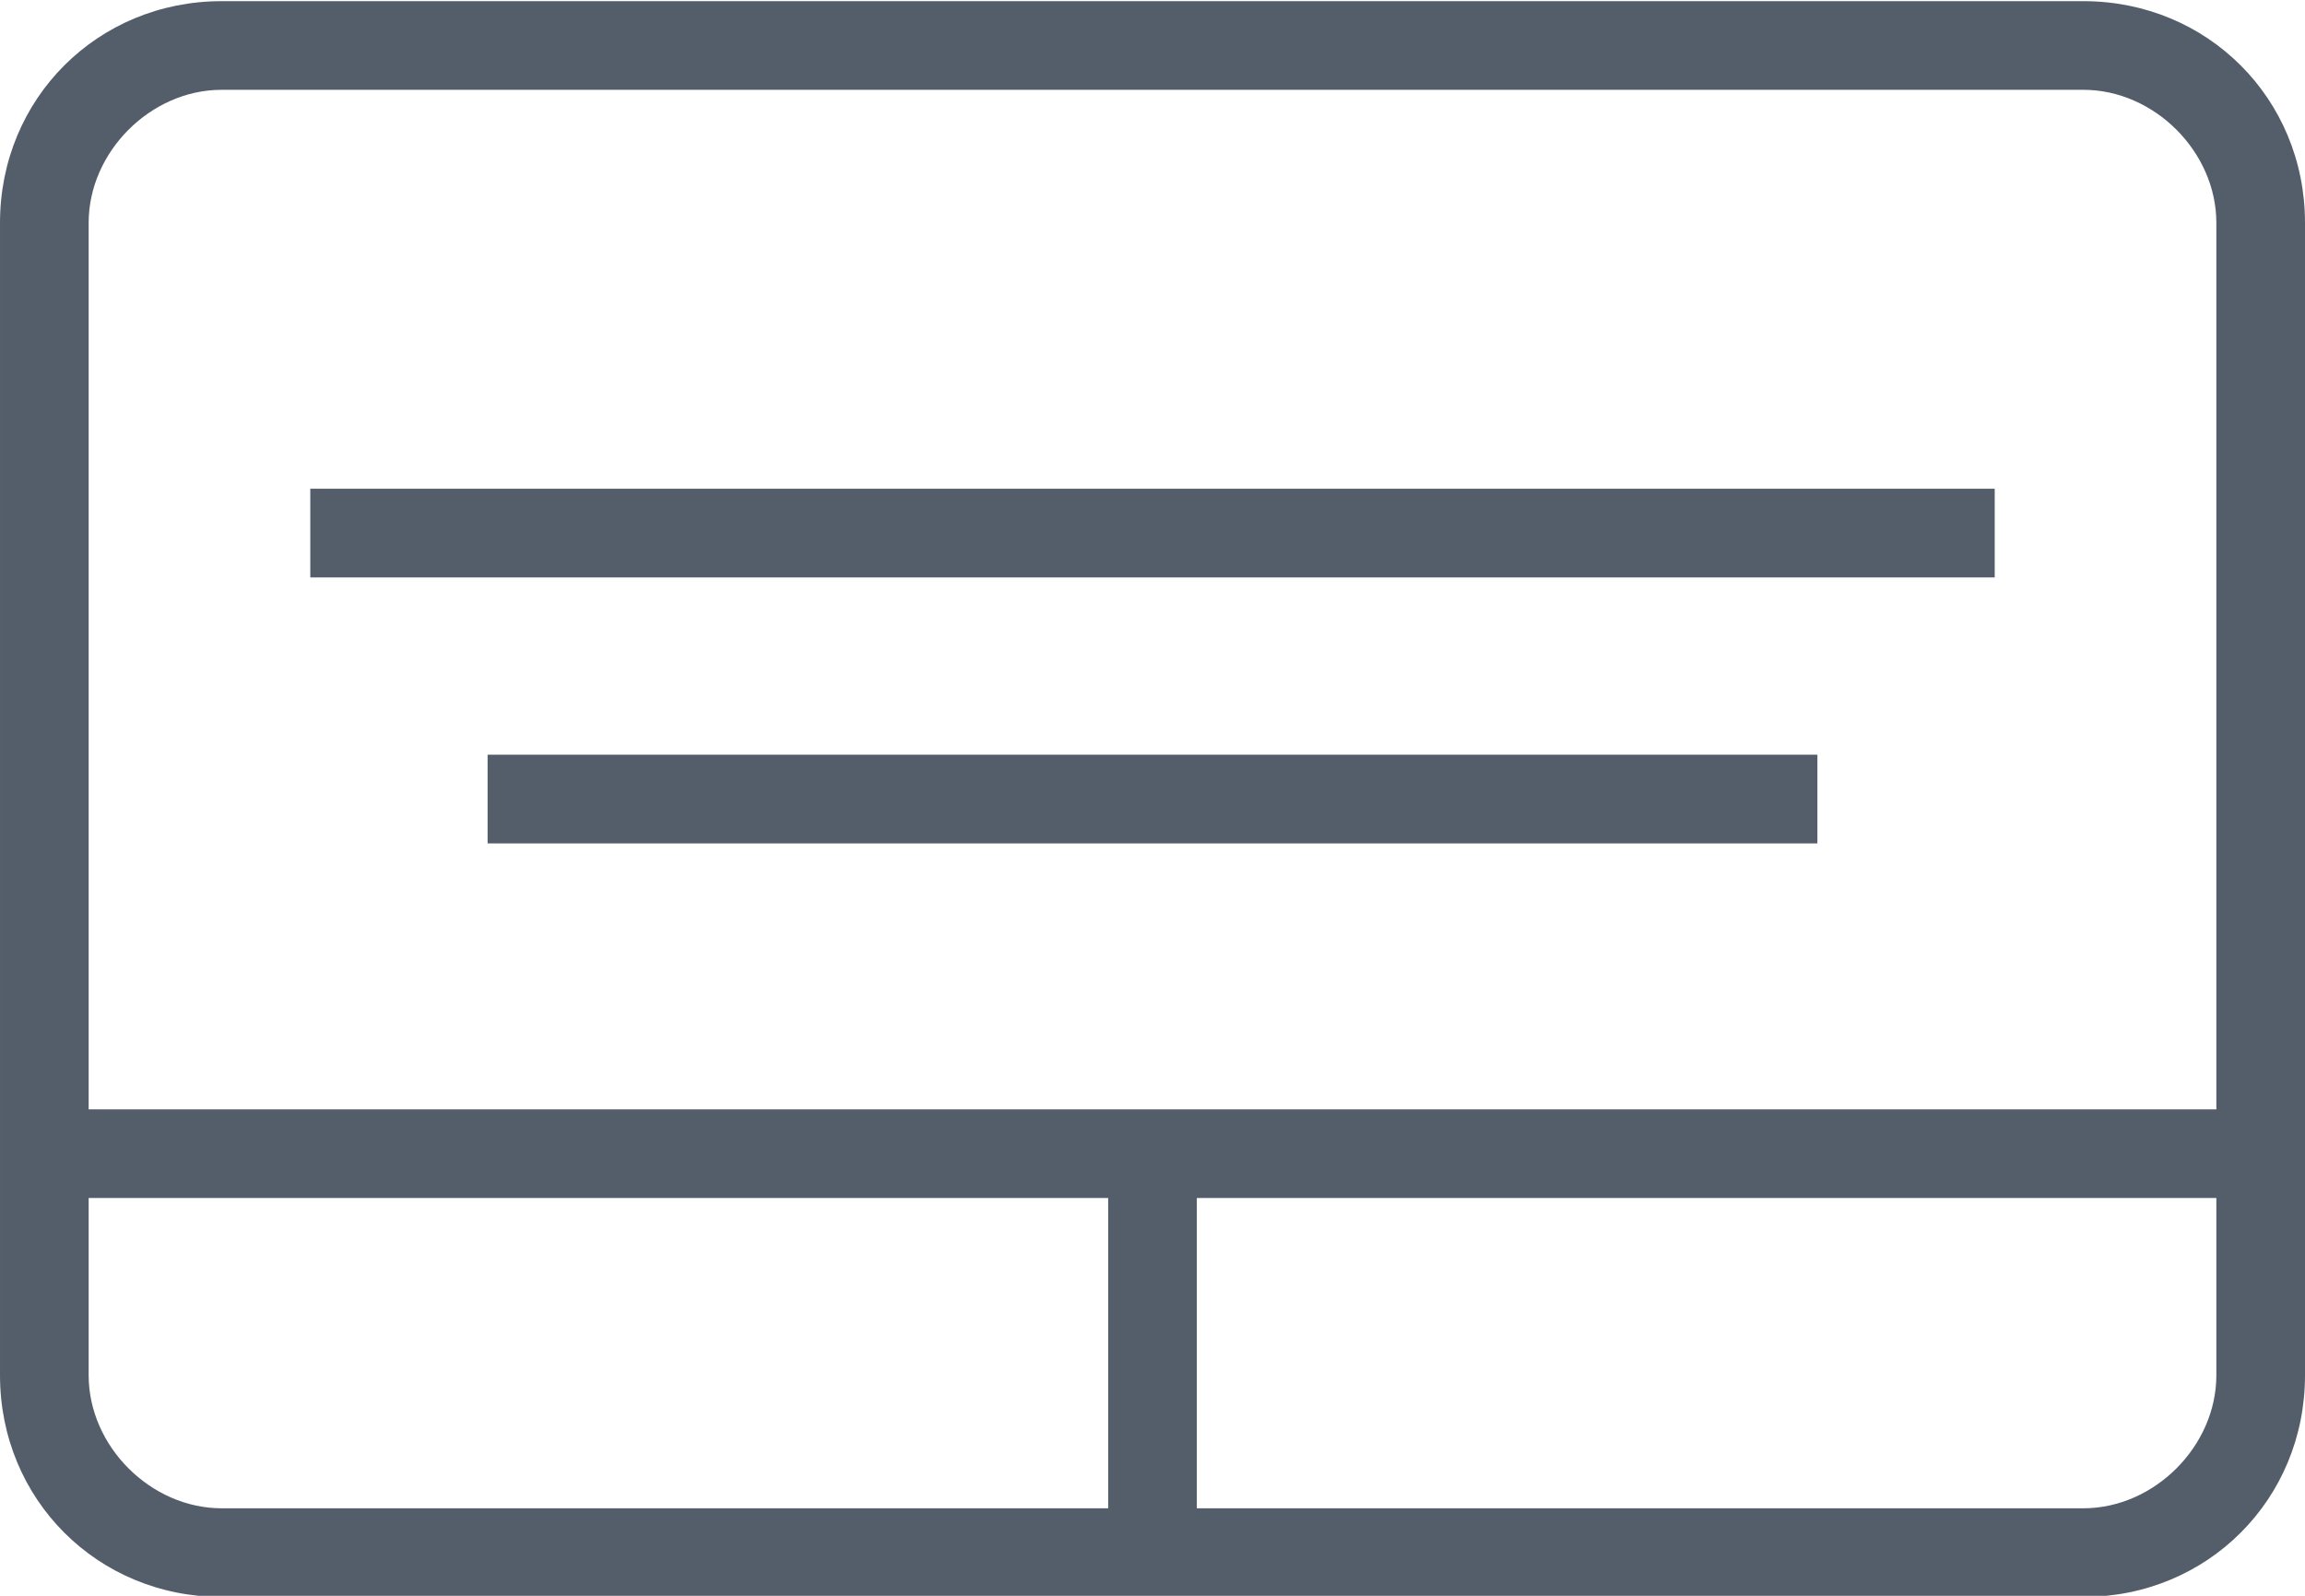
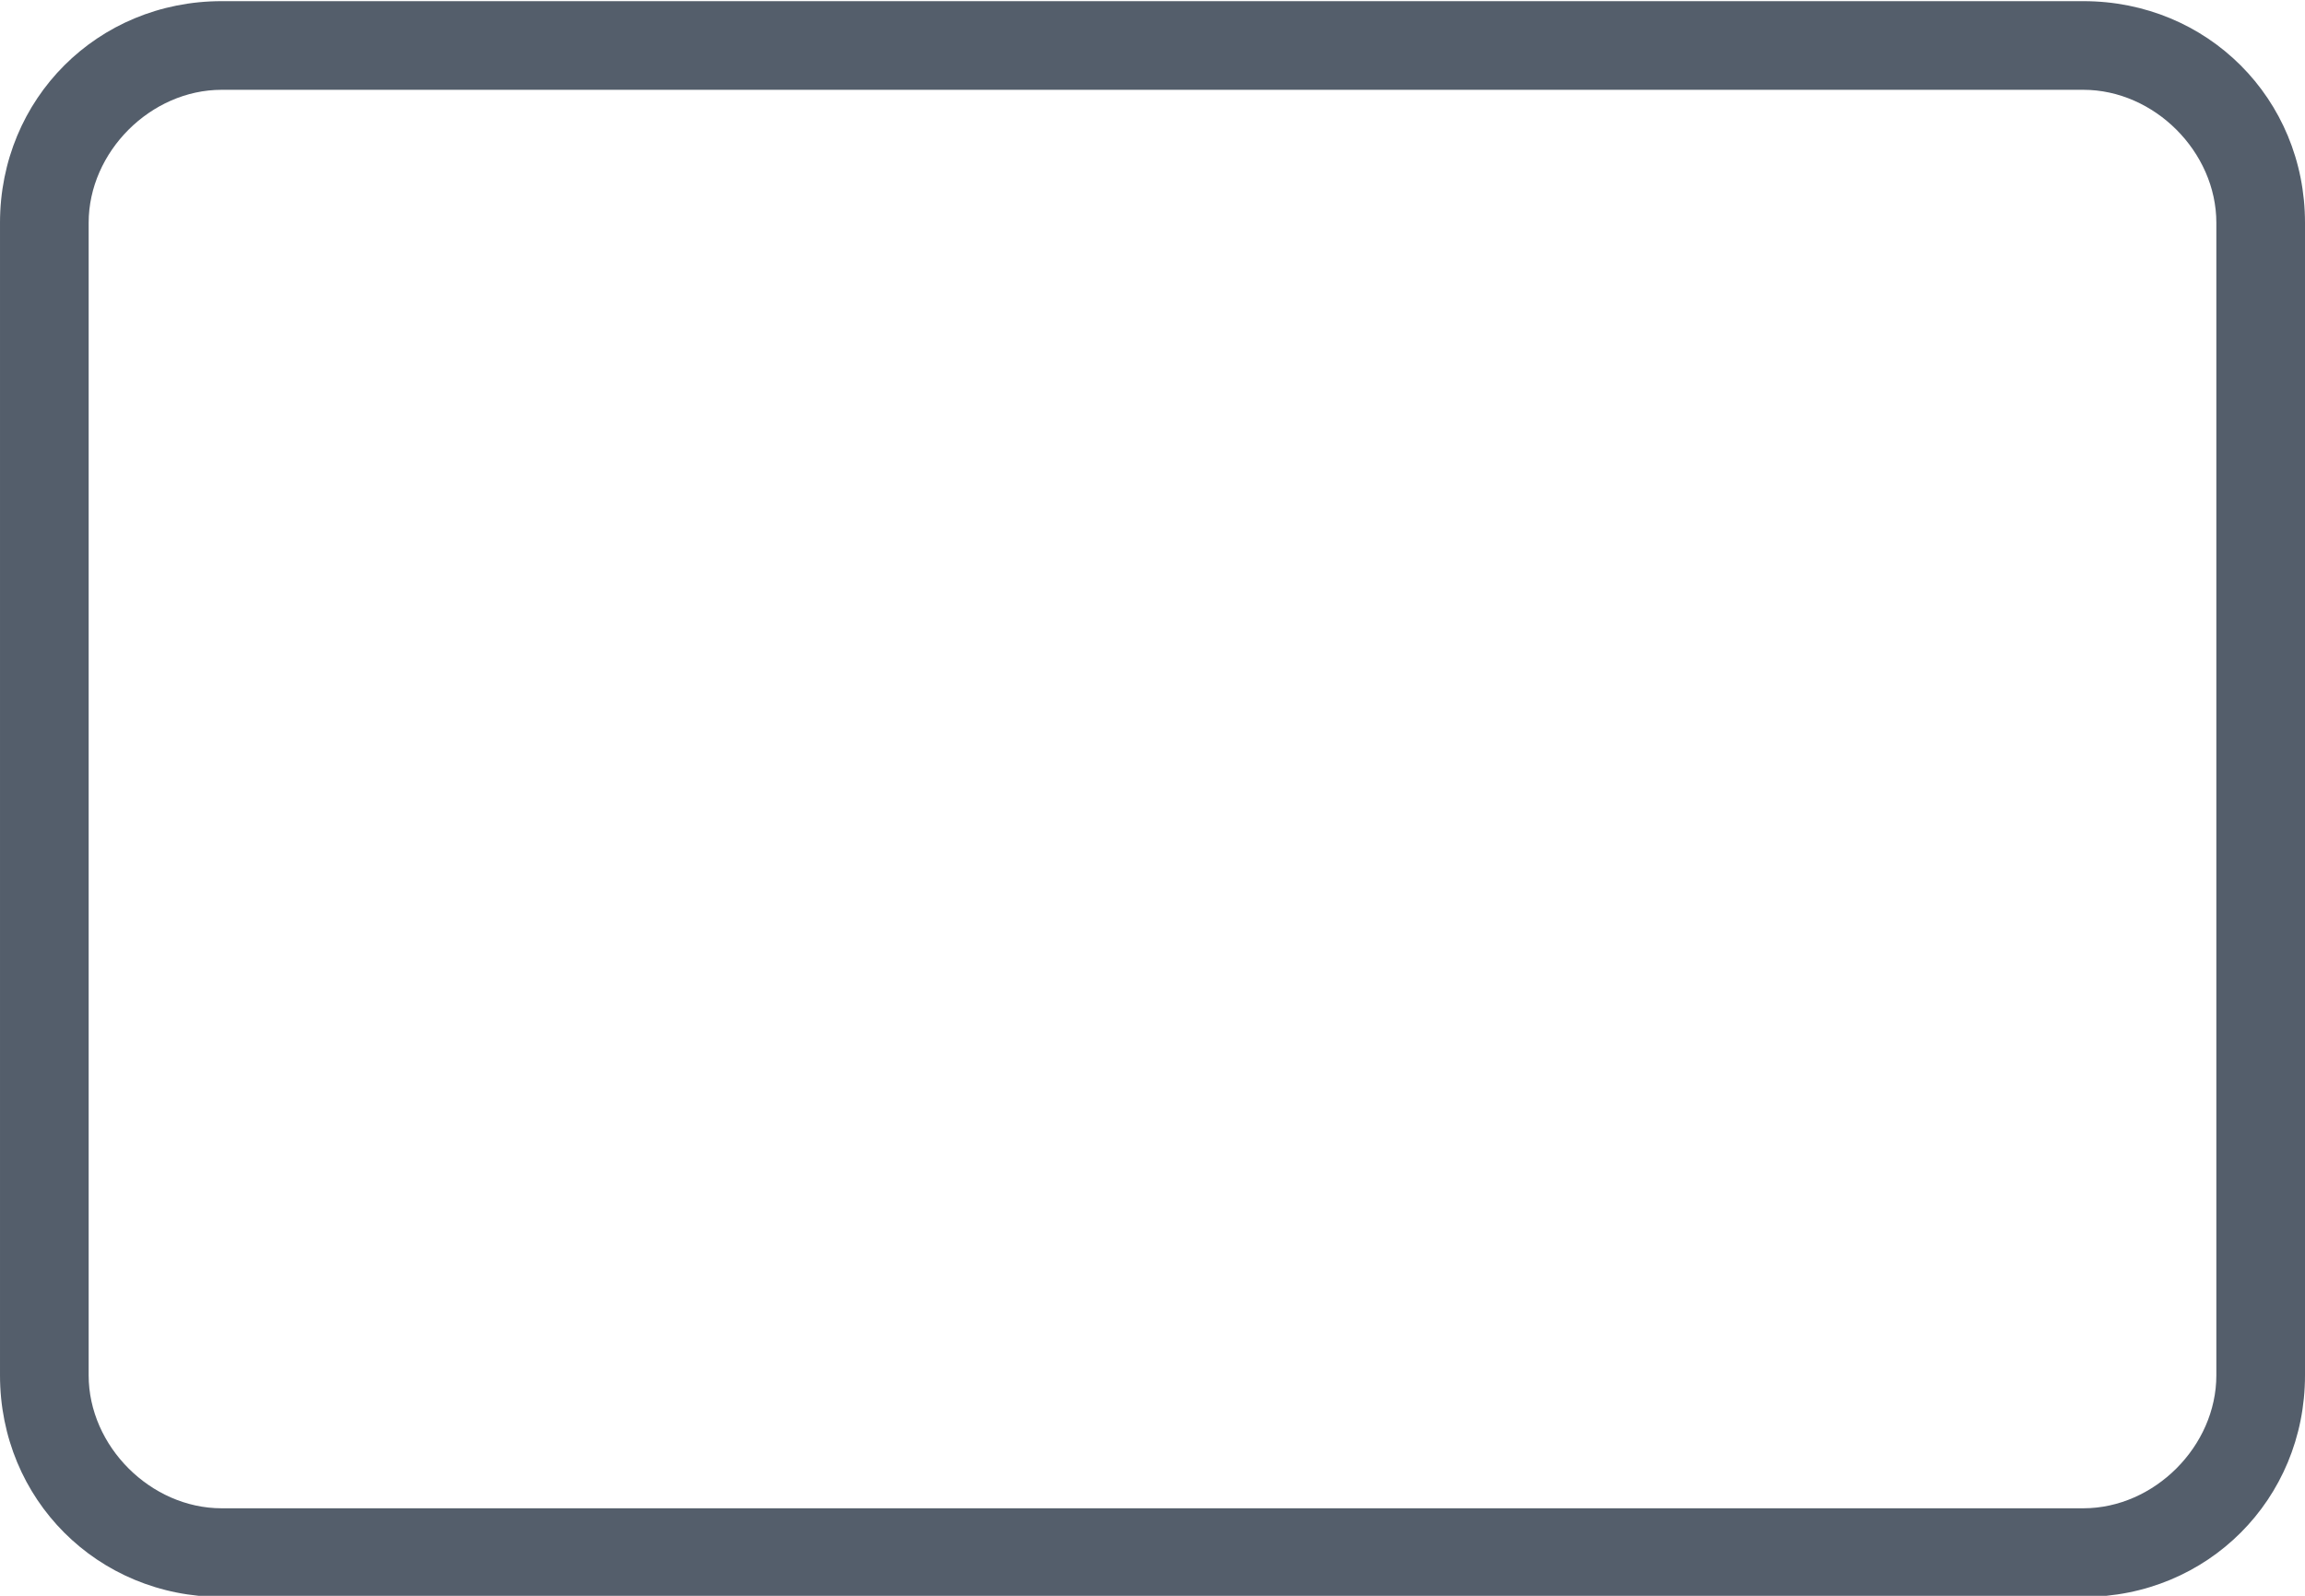
<svg xmlns="http://www.w3.org/2000/svg" width="26" height="18" viewBox="-292 388 26 18">
  <g fill="#545E6B">
    <path d="M-268.5 406.013h-21c-1.4 0-2.5-1.1-2.5-2.5v-13c0-1.4 1.1-2.5 2.5-2.5h21c1.4 0 2.5 1.1 2.5 2.5v13c0 1.4-1.1 2.5-2.5 2.5zm-21-17c-.8 0-1.5.7-1.5 1.5v13c0 .8.7 1.5 1.5 1.5h21c.8 0 1.5-.7 1.5-1.5v-13c0-.8-.7-1.5-1.5-1.5h-21z" />
-     <path d="M-291 401.513h24c.3 0 .5-.2.5-.5s-.2-.5-.5-.5h-24c-.3 0-.5.2-.5.5s.2.5.5.5z" />
-     <path d="M-279 405.513c-.3 0-.5-.2-.5-.5v-3.7c0-.3.2-.5.5-.5s.5.2.5.5v3.7c0 .3-.2.5-.5.5zM-288.5 393.513h19v1h-19zM-286.5 396.513h15v1h-15z" />
  </g>
</svg>